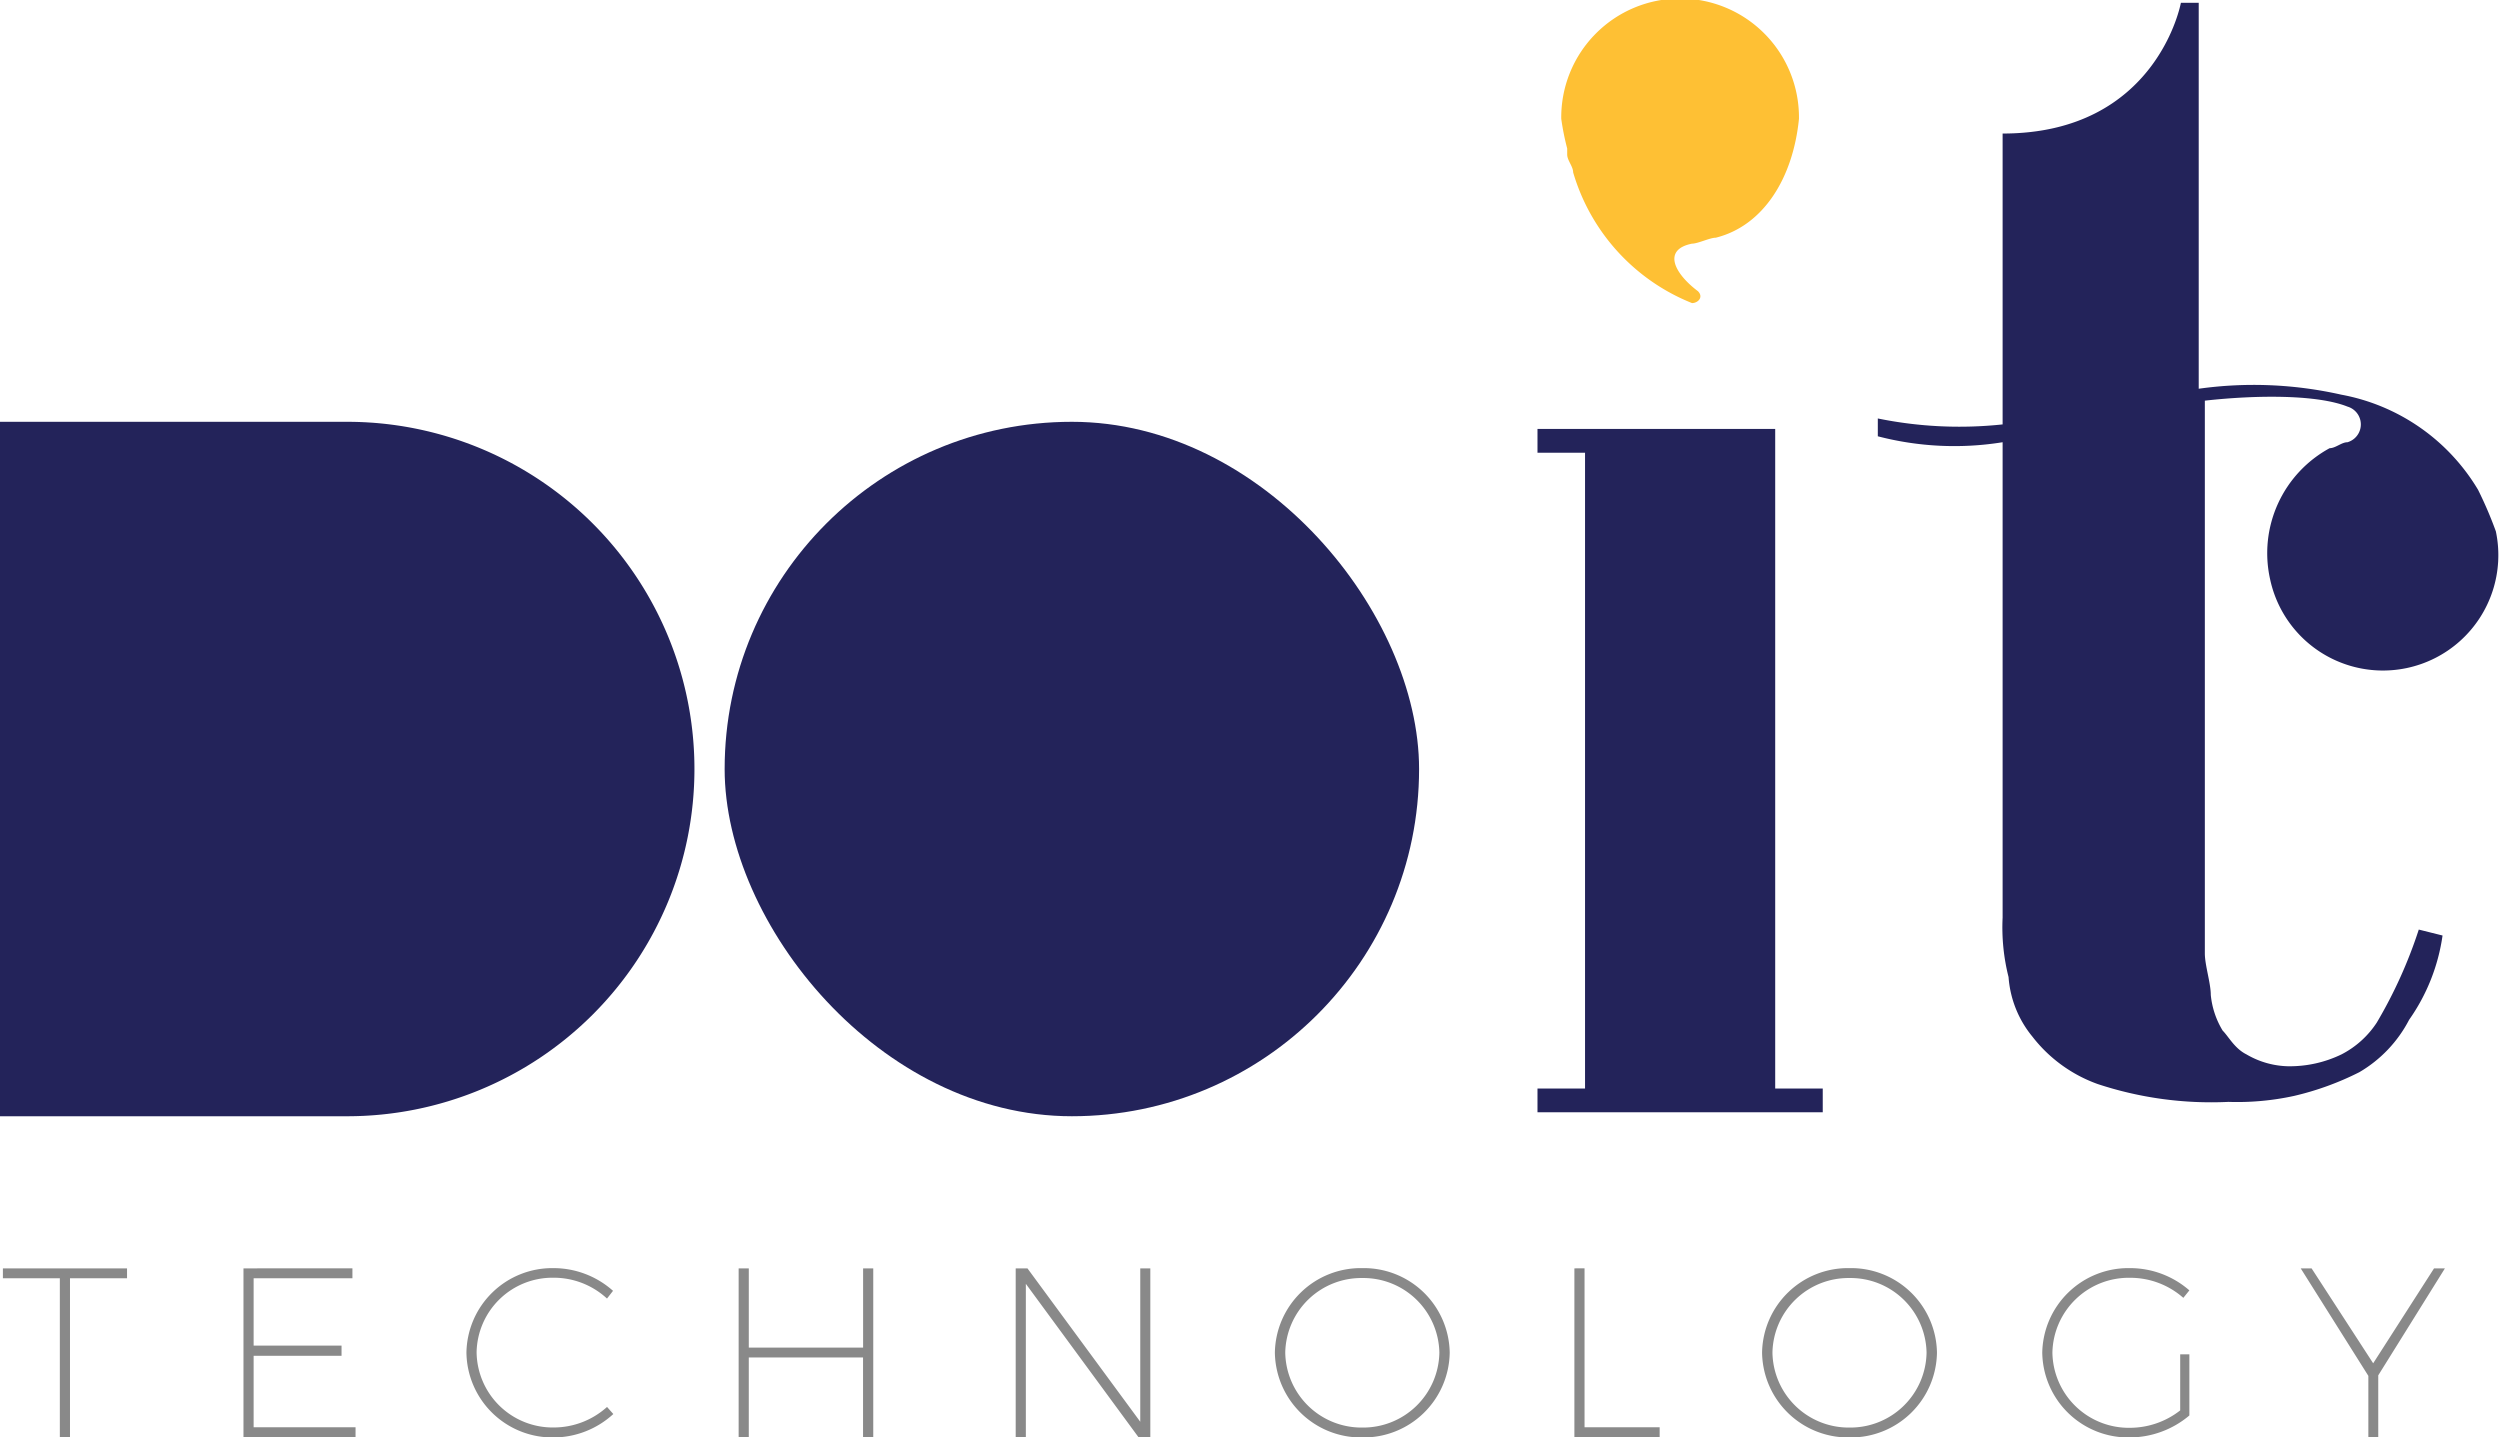
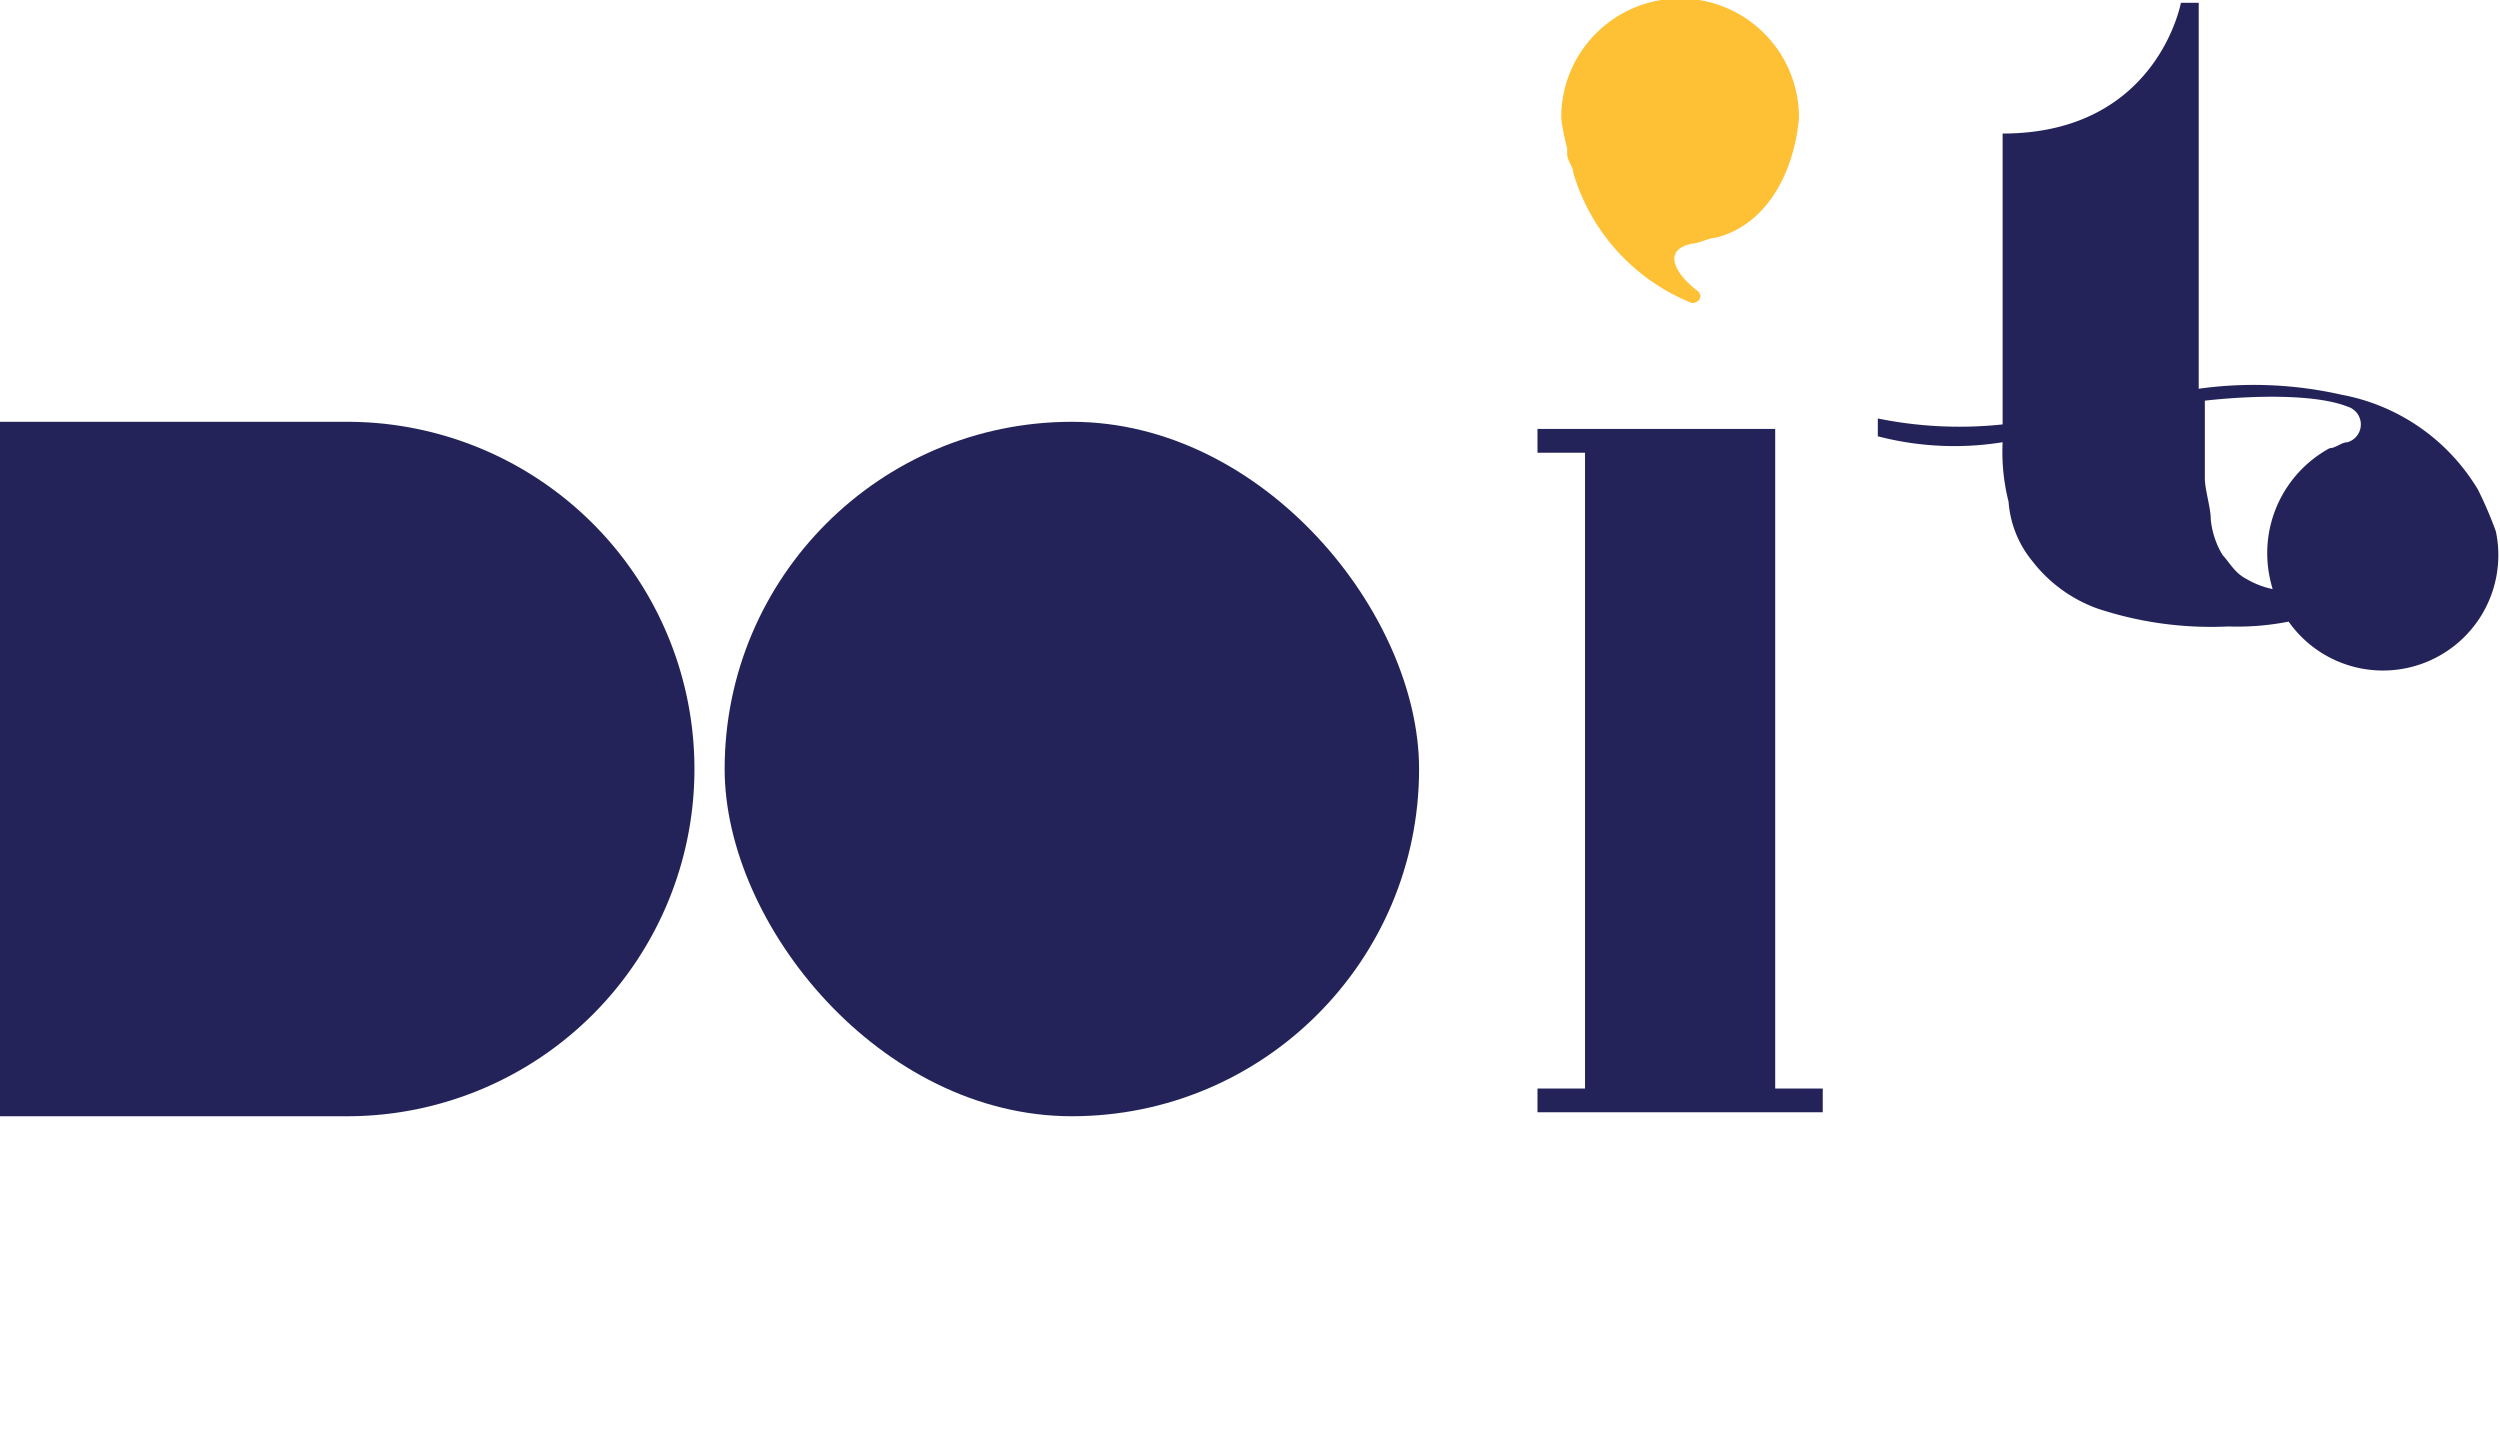
<svg xmlns="http://www.w3.org/2000/svg" width="141.38" height="81.29" viewBox="0 0 141.38 81.29">
  <g id="doit_logo" transform="translate(-201 -273.808)">
    <g id="Group_16" data-name="Group 16" transform="translate(287.948 273.808)">
      <g id="Group_15" data-name="Group 15" transform="translate(0 0)">
        <path id="Path_54" data-name="Path 54" d="M209.843,447.3V410H196.4v1.344h2.689V447.3H196.4v1.344h16.132V447.3Z" transform="translate(-196.4 -385.742)" fill="#23235a" />
        <path id="Path_55" data-name="Path 55" d="M205.538,415.643h0c-.336,0-1.008.336-1.344.336-1.68.336-1.008,1.68.336,2.689.336.336,0,.672-.336.672a11.417,11.417,0,0,1-6.722-7.394c0-.336-.336-.672-.336-1.008V410.6h0a14.561,14.561,0,0,1-.336-1.68,6.722,6.722,0,1,1,13.443,0C209.907,412.282,208.227,414.971,205.538,415.643Z" transform="translate(-195.456 -402.2)" fill="#fec034" />
      </g>
-       <path id="Path_78" data-name="Path 78" d="M457.381,453.781a6.525,6.525,0,0,0,12.771-2.689,22.4,22.4,0,0,0-1.008-2.353,11.416,11.416,0,0,0-7.73-5.377,22.47,22.47,0,0,0-8.066-.336V421.2H452.34s-1.344,7.394-10.082,7.394v16.449a23.022,23.022,0,0,1-7.058-.336h0v1.008h0a17.151,17.151,0,0,0,7.058.336v26.886a11.431,11.431,0,0,0,.336,3.361,5.971,5.971,0,0,0,1.344,3.361,8.136,8.136,0,0,0,3.7,2.689,20.439,20.439,0,0,0,7.394,1.008,15.071,15.071,0,0,0,3.7-.336,16.388,16.388,0,0,0,3.7-1.344,7.341,7.341,0,0,0,2.814-2.962,10.936,10.936,0,0,0,1.891-4.767l-1.344-.336a26.213,26.213,0,0,1-2.377,5.263,5.256,5.256,0,0,1-1.992,1.795,6.709,6.709,0,0,1-3.025.672,4.857,4.857,0,0,1-2.353-.672c-.672-.336-1.008-1.008-1.344-1.344a4.777,4.777,0,0,1-.672-2.017c0-.672-.336-1.68-.336-2.352V443.7c3.025-.336,6.385-.336,8.066.336a1.05,1.05,0,0,1,0,2.016c-.336,0-.672.336-1.008.336h0A6.758,6.758,0,0,0,457.381,453.781Z" transform="translate(-415.954 -421.042)" fill="#23235a" />
+       <path id="Path_78" data-name="Path 78" d="M457.381,453.781a6.525,6.525,0,0,0,12.771-2.689,22.4,22.4,0,0,0-1.008-2.353,11.416,11.416,0,0,0-7.73-5.377,22.47,22.47,0,0,0-8.066-.336V421.2H452.34s-1.344,7.394-10.082,7.394v16.449a23.022,23.022,0,0,1-7.058-.336h0v1.008h0a17.151,17.151,0,0,0,7.058.336a11.431,11.431,0,0,0,.336,3.361,5.971,5.971,0,0,0,1.344,3.361,8.136,8.136,0,0,0,3.7,2.689,20.439,20.439,0,0,0,7.394,1.008,15.071,15.071,0,0,0,3.7-.336,16.388,16.388,0,0,0,3.7-1.344,7.341,7.341,0,0,0,2.814-2.962,10.936,10.936,0,0,0,1.891-4.767l-1.344-.336a26.213,26.213,0,0,1-2.377,5.263,5.256,5.256,0,0,1-1.992,1.795,6.709,6.709,0,0,1-3.025.672,4.857,4.857,0,0,1-2.353-.672c-.672-.336-1.008-1.008-1.344-1.344a4.777,4.777,0,0,1-.672-2.017c0-.672-.336-1.68-.336-2.352V443.7c3.025-.336,6.385-.336,8.066.336a1.05,1.05,0,0,1,0,2.016c-.336,0-.672.336-1.008.336h0A6.758,6.758,0,0,0,457.381,453.781Z" transform="translate(-415.954 -421.042)" fill="#23235a" />
    </g>
-     <path id="Path_231" data-name="Path 231" d="M.48-27.986v.56H3.7v8.988h.574v-8.988H7.5v-.56Zm13.605,0v9.548h6.338V-19H14.659v-4.043h4.972v-.574H14.659v-3.811h5.587v-.56Zm20.558,1.707.341-.437A5.057,5.057,0,0,0,31.625-28a4.855,4.855,0,0,0-4.931,4.781,4.866,4.866,0,0,0,4.931,4.795A5.021,5.021,0,0,0,35-19.749l-.355-.4a4.509,4.509,0,0,1-3.005,1.161,4.307,4.307,0,0,1-4.371-4.248,4.293,4.293,0,0,1,4.371-4.221A4.429,4.429,0,0,1,34.643-26.279Zm7.445-1.707v9.548h.574v-4.508h6.461v4.508H49.7v-9.548h-.574v4.48H42.662v-4.48Zm15.668,0v9.548h.574v-8.674L64.7-18.438h.669v-9.548H64.8v8.674l-6.379-8.674ZM77.358-28a4.858,4.858,0,0,0-4.945,4.781,4.87,4.87,0,0,0,4.945,4.795A4.87,4.87,0,0,0,82.3-23.219,4.858,4.858,0,0,0,77.358-28Zm0,.56a4.3,4.3,0,0,1,4.357,4.221,4.309,4.309,0,0,1-4.357,4.235A4.31,4.31,0,0,1,73-23.219,4.3,4.3,0,0,1,77.358-27.44Zm11.993-.546v9.548h4.822V-19H89.925v-8.988ZM104.91-28a4.858,4.858,0,0,0-4.945,4.781,4.87,4.87,0,0,0,4.945,4.795,4.87,4.87,0,0,0,4.945-4.795A4.858,4.858,0,0,0,104.91-28Zm0,.56a4.3,4.3,0,0,1,4.357,4.221,4.309,4.309,0,0,1-4.357,4.235,4.31,4.31,0,0,1-4.358-4.235A4.3,4.3,0,0,1,104.91-27.44Zm18.7,7.486a4.621,4.621,0,0,1-2.841.984,4.319,4.319,0,0,1-4.385-4.248,4.316,4.316,0,0,1,4.385-4.235,4.535,4.535,0,0,1,3.019,1.134l.341-.423A5.1,5.1,0,0,0,120.769-28a4.87,4.87,0,0,0-4.959,4.781,4.866,4.866,0,0,0,4.931,4.795,5.265,5.265,0,0,0,3.388-1.243v-3.456h-.519Zm14.971-8.032h-.615l-3.442,5.368-3.483-5.368h-.615l3.825,6.079v3.47h.56v-3.5Z" transform="translate(200.684 373.523)" fill="#898989" />
    <path id="Rectangle_8" data-name="Rectangle 8" d="M0,0H19.636A19.636,19.636,0,0,1,39.272,19.636v0A19.636,19.636,0,0,1,19.636,39.272H0a0,0,0,0,1,0,0V0A0,0,0,0,1,0,0Z" transform="translate(201 297.662)" fill="#23235a" />
    <rect id="Rectangle_9" data-name="Rectangle 9" width="39.272" height="39.272" rx="19.636" transform="translate(241.98 297.662)" fill="#23235a" />
  </g>
</svg>